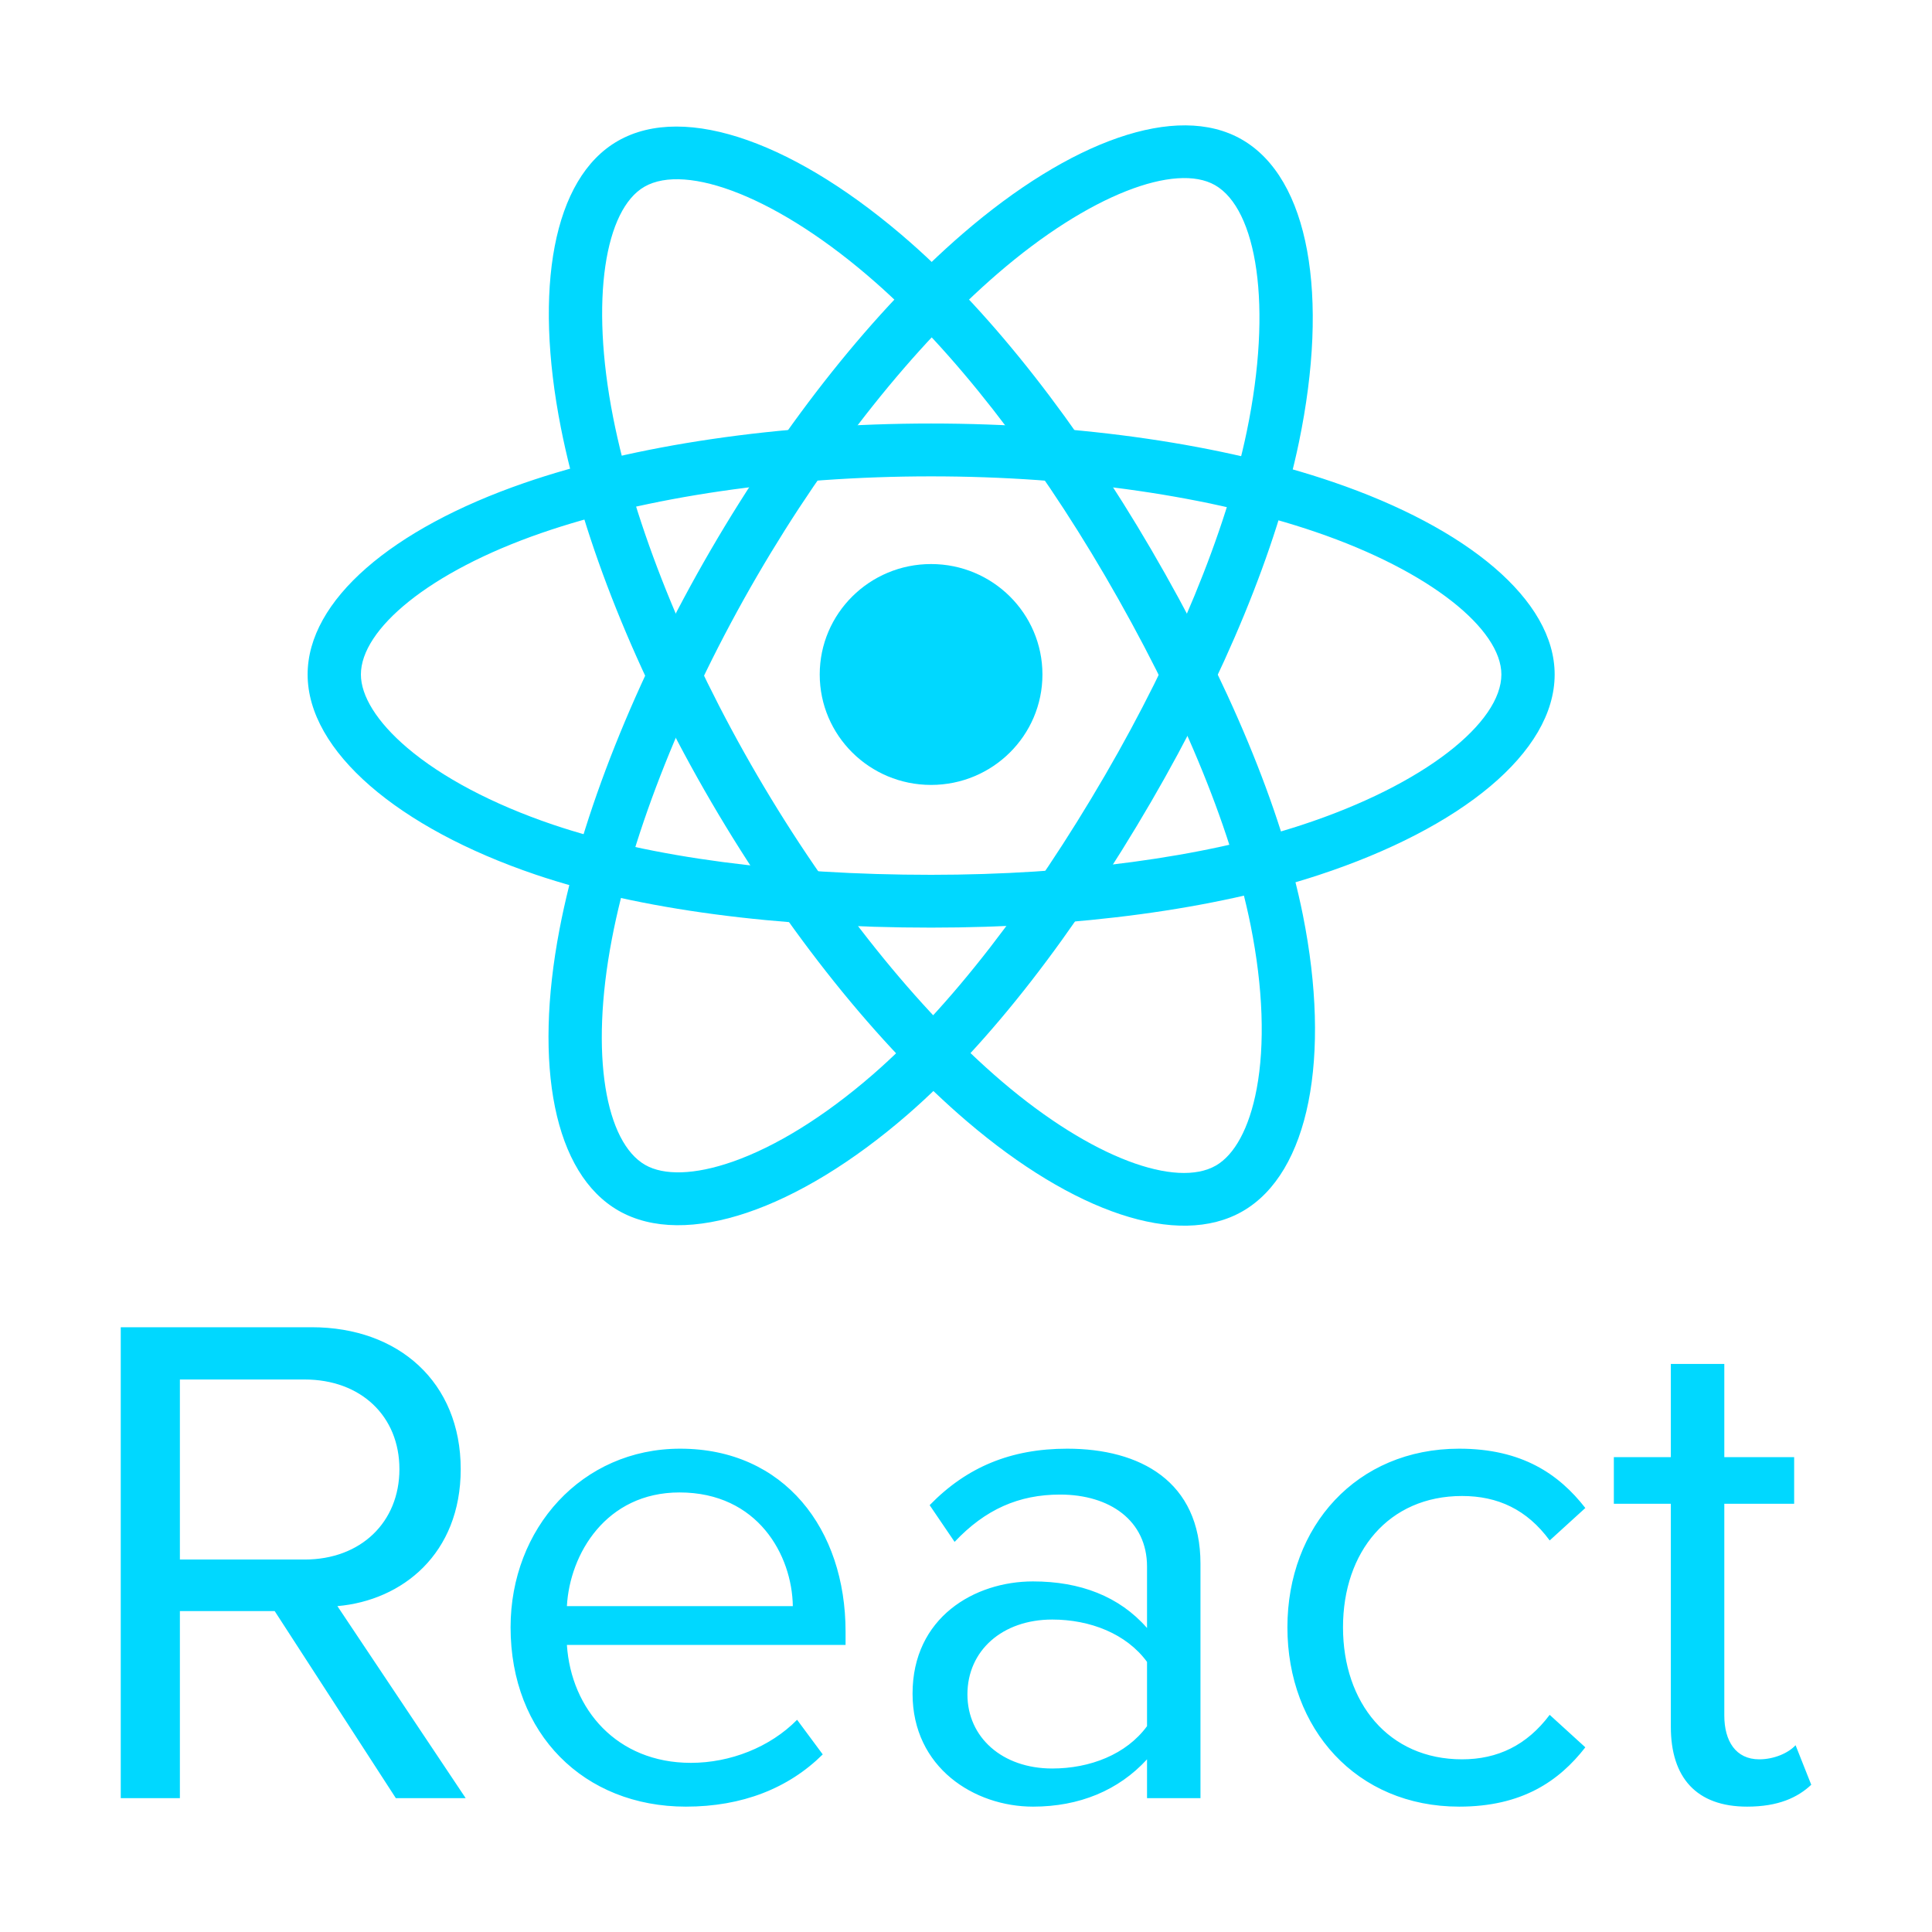
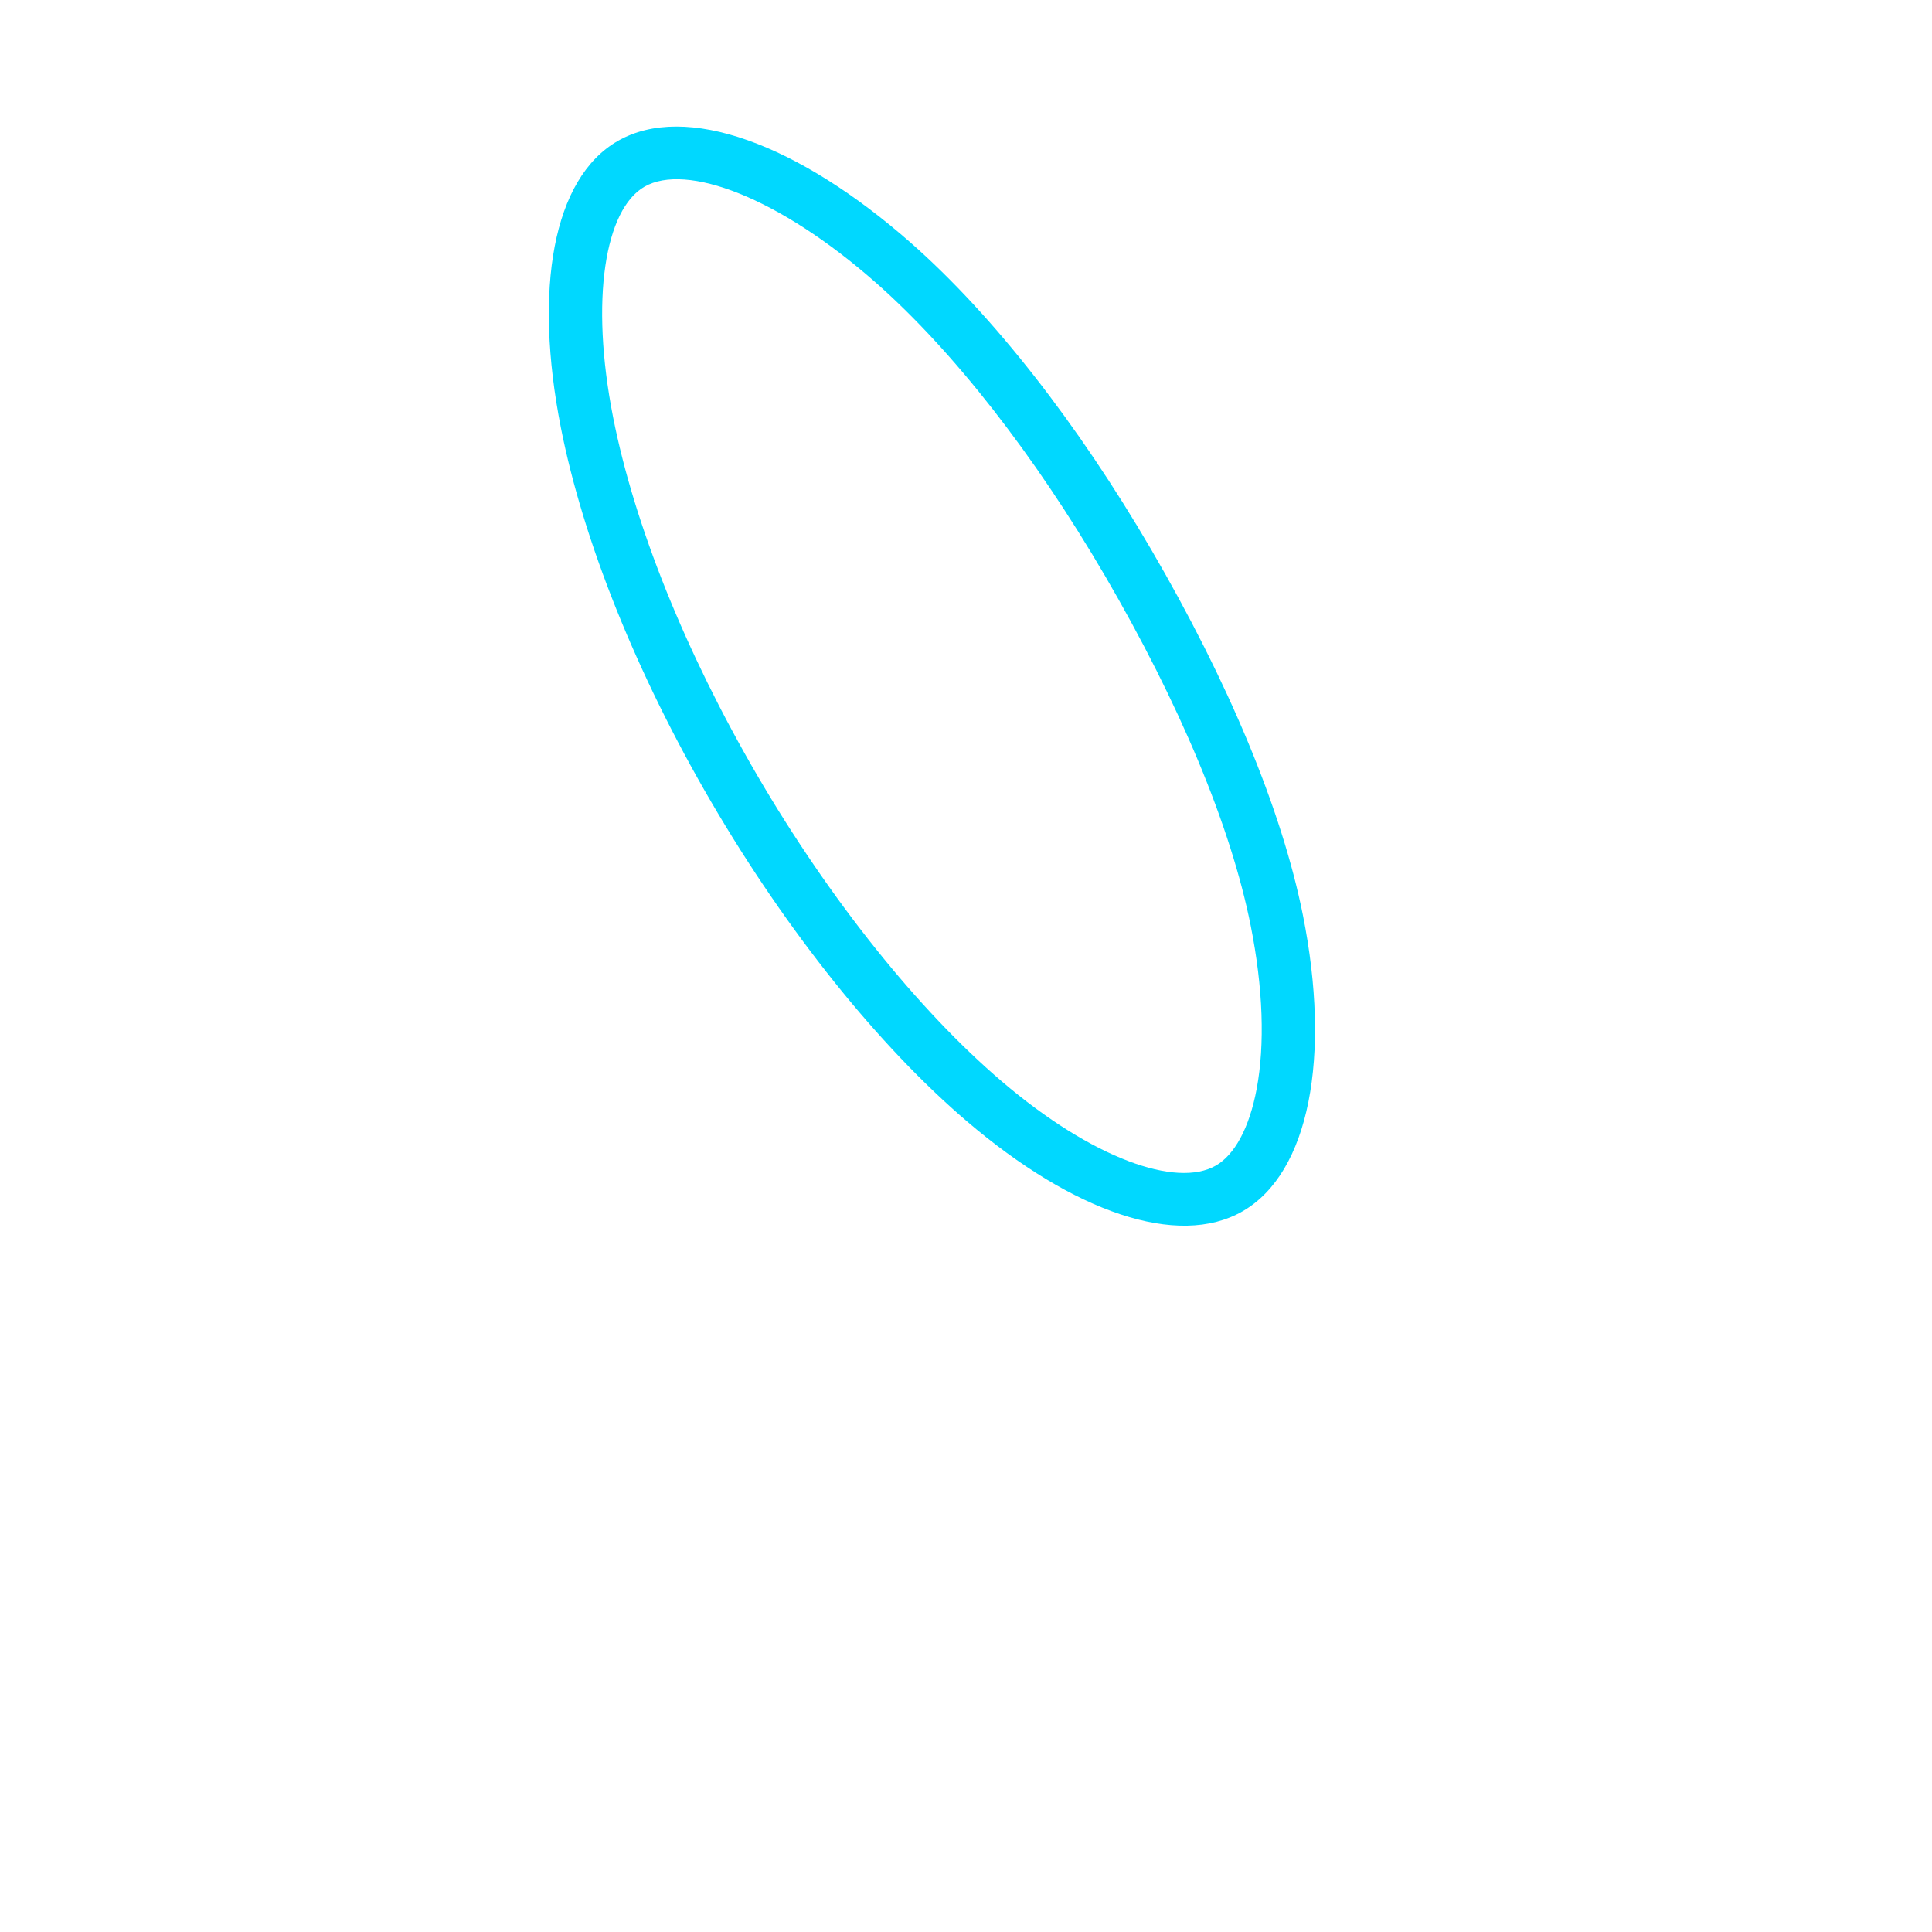
<svg xmlns="http://www.w3.org/2000/svg" width="80" height="80" viewBox="0 0 80 80" fill="none">
-   <path d="M38.554 32.502C41.101 32.502 43.165 30.455 43.165 27.929C43.165 25.404 41.101 23.356 38.554 23.356C36.008 23.356 33.943 25.404 33.943 27.929C33.943 30.455 36.008 32.502 38.554 32.502Z" fill="#00D8FF" />
-   <path d="M38.556 19.725C32.525 19.725 26.727 20.581 22.423 22.069C17.747 23.685 14.944 26.064 14.944 27.929C14.944 28.805 15.591 29.885 16.872 30.973C18.297 32.183 20.376 33.292 22.894 34.146C26.916 35.509 32.421 36.224 38.556 36.224C44.397 36.224 49.841 35.495 53.91 34.158C59.021 32.478 62.169 29.908 62.169 27.929C62.169 26.07 59.254 23.658 54.476 22.027C50.173 20.558 44.514 19.725 38.556 19.725ZM38.556 17.537C44.746 17.537 50.646 18.405 55.194 19.958C60.771 21.862 64.375 24.845 64.375 27.929C64.375 31.145 60.523 34.289 54.604 36.234C50.29 37.652 44.617 38.411 38.556 38.411C32.198 38.411 26.46 37.667 22.18 36.216C16.486 34.286 12.738 31.102 12.738 27.929C12.738 24.856 16.23 21.893 21.697 20.003C26.25 18.429 32.29 17.537 38.556 17.537Z" fill="#00D8FF" />
-   <path d="M31.348 23.853C28.335 29.036 26.186 34.444 25.336 38.885C24.412 43.71 25.089 47.306 26.718 48.238C27.483 48.675 28.75 48.659 30.34 48.102C32.109 47.483 34.117 46.251 36.12 44.514C39.32 41.739 42.695 37.367 45.76 32.096C48.677 27.078 50.76 22.037 51.625 17.873C52.712 12.643 52.039 8.655 50.31 7.666C48.687 6.737 45.124 8.037 41.312 11.327C37.879 14.289 34.325 18.735 31.348 23.853ZM29.437 22.761C32.53 17.443 36.236 12.808 39.864 9.677C44.313 5.836 48.718 4.23 51.412 5.771C54.221 7.377 55.044 12.257 53.786 18.315C52.869 22.729 50.698 27.982 47.671 33.189C44.494 38.652 40.977 43.209 37.572 46.161C33.041 50.089 28.388 51.718 25.616 50.133C22.932 48.597 22.089 44.118 23.169 38.477C24.068 33.779 26.307 28.144 29.437 22.761Z" fill="#00D8FF" />
  <path d="M31.357 32.108C34.379 37.285 38.031 41.832 41.486 44.781C45.239 47.984 48.719 49.198 50.346 48.264C51.111 47.825 51.729 46.729 52.037 45.084C52.379 43.255 52.305 40.914 51.788 38.326C50.963 34.191 48.828 29.107 45.755 23.841C42.828 18.829 39.465 14.521 36.26 11.699C32.233 8.153 28.413 6.739 26.686 7.731C25.064 8.662 24.419 12.372 25.39 17.291C26.264 21.72 28.372 26.994 31.357 32.108ZM29.448 33.204C26.347 27.891 24.149 22.392 23.225 17.711C22.093 11.97 22.889 7.383 25.581 5.838C28.387 4.226 33.061 5.956 37.724 10.063C41.122 13.055 44.627 17.544 47.663 22.745C50.849 28.203 53.074 33.5 53.952 37.901C55.121 43.755 54.221 48.567 51.451 50.157C48.77 51.697 44.435 50.184 40.047 46.439C36.392 43.32 32.587 38.582 29.448 33.204Z" fill="#00D8FF" />
-   <path d="M19.283 74.458L13.971 66.506C16.657 66.272 19.077 64.343 19.077 60.834C19.077 57.239 16.509 54.958 12.909 54.958H5V74.458H7.449V66.711H11.374L16.391 74.458H19.283ZM12.614 64.577H7.449V57.122H12.614C14.945 57.122 16.539 58.642 16.539 60.834C16.539 63.027 14.945 64.577 12.614 64.577ZM28.402 74.809C30.734 74.809 32.652 74.049 34.068 72.646L33.006 71.213C31.884 72.353 30.232 72.996 28.609 72.996C25.54 72.996 23.651 70.775 23.474 68.114H35.013V67.559C35.013 63.319 32.475 59.987 28.166 59.987C24.094 59.987 21.142 63.29 21.142 67.383C21.142 71.798 24.182 74.809 28.402 74.809ZM32.829 66.506H23.474C23.592 64.343 25.097 61.799 28.137 61.799C31.383 61.799 32.799 64.401 32.829 66.506ZM49.709 74.458V64.752C49.709 61.331 47.201 59.987 44.191 59.987C41.859 59.987 40.029 60.747 38.495 62.325L39.528 63.846C40.797 62.501 42.184 61.887 43.895 61.887C45.961 61.887 47.496 62.969 47.496 64.869V67.412C46.345 66.097 44.722 65.483 42.774 65.483C40.354 65.483 37.787 66.974 37.787 70.131C37.787 73.201 40.354 74.809 42.774 74.809C44.692 74.809 46.315 74.137 47.496 72.85V74.458H49.709ZM43.571 73.23C41.505 73.23 40.059 71.944 40.059 70.161C40.059 68.348 41.505 67.062 43.571 67.062C45.135 67.062 46.64 67.646 47.496 68.816V71.476C46.64 72.646 45.135 73.23 43.571 73.23ZM60.422 74.809C63.019 74.809 64.553 73.757 65.645 72.353L64.169 71.008C63.225 72.266 62.015 72.85 60.54 72.85C57.5 72.85 55.611 70.511 55.611 67.383C55.611 64.255 57.5 61.946 60.54 61.946C62.015 61.946 63.225 62.501 64.169 63.787L65.645 62.443C64.553 61.039 63.019 59.987 60.422 59.987C56.172 59.987 53.309 63.203 53.309 67.383C53.309 71.593 56.172 74.809 60.422 74.809ZM72.344 74.809C73.642 74.809 74.439 74.429 75 73.903L74.351 72.266C74.056 72.587 73.465 72.85 72.846 72.85C71.872 72.85 71.4 72.09 71.4 71.038V62.267H74.292V60.337H71.4V56.478H69.186V60.337H66.826V62.267H69.186V71.505C69.186 73.61 70.249 74.809 72.344 74.809Z" fill="#00D8FF" />
</svg>